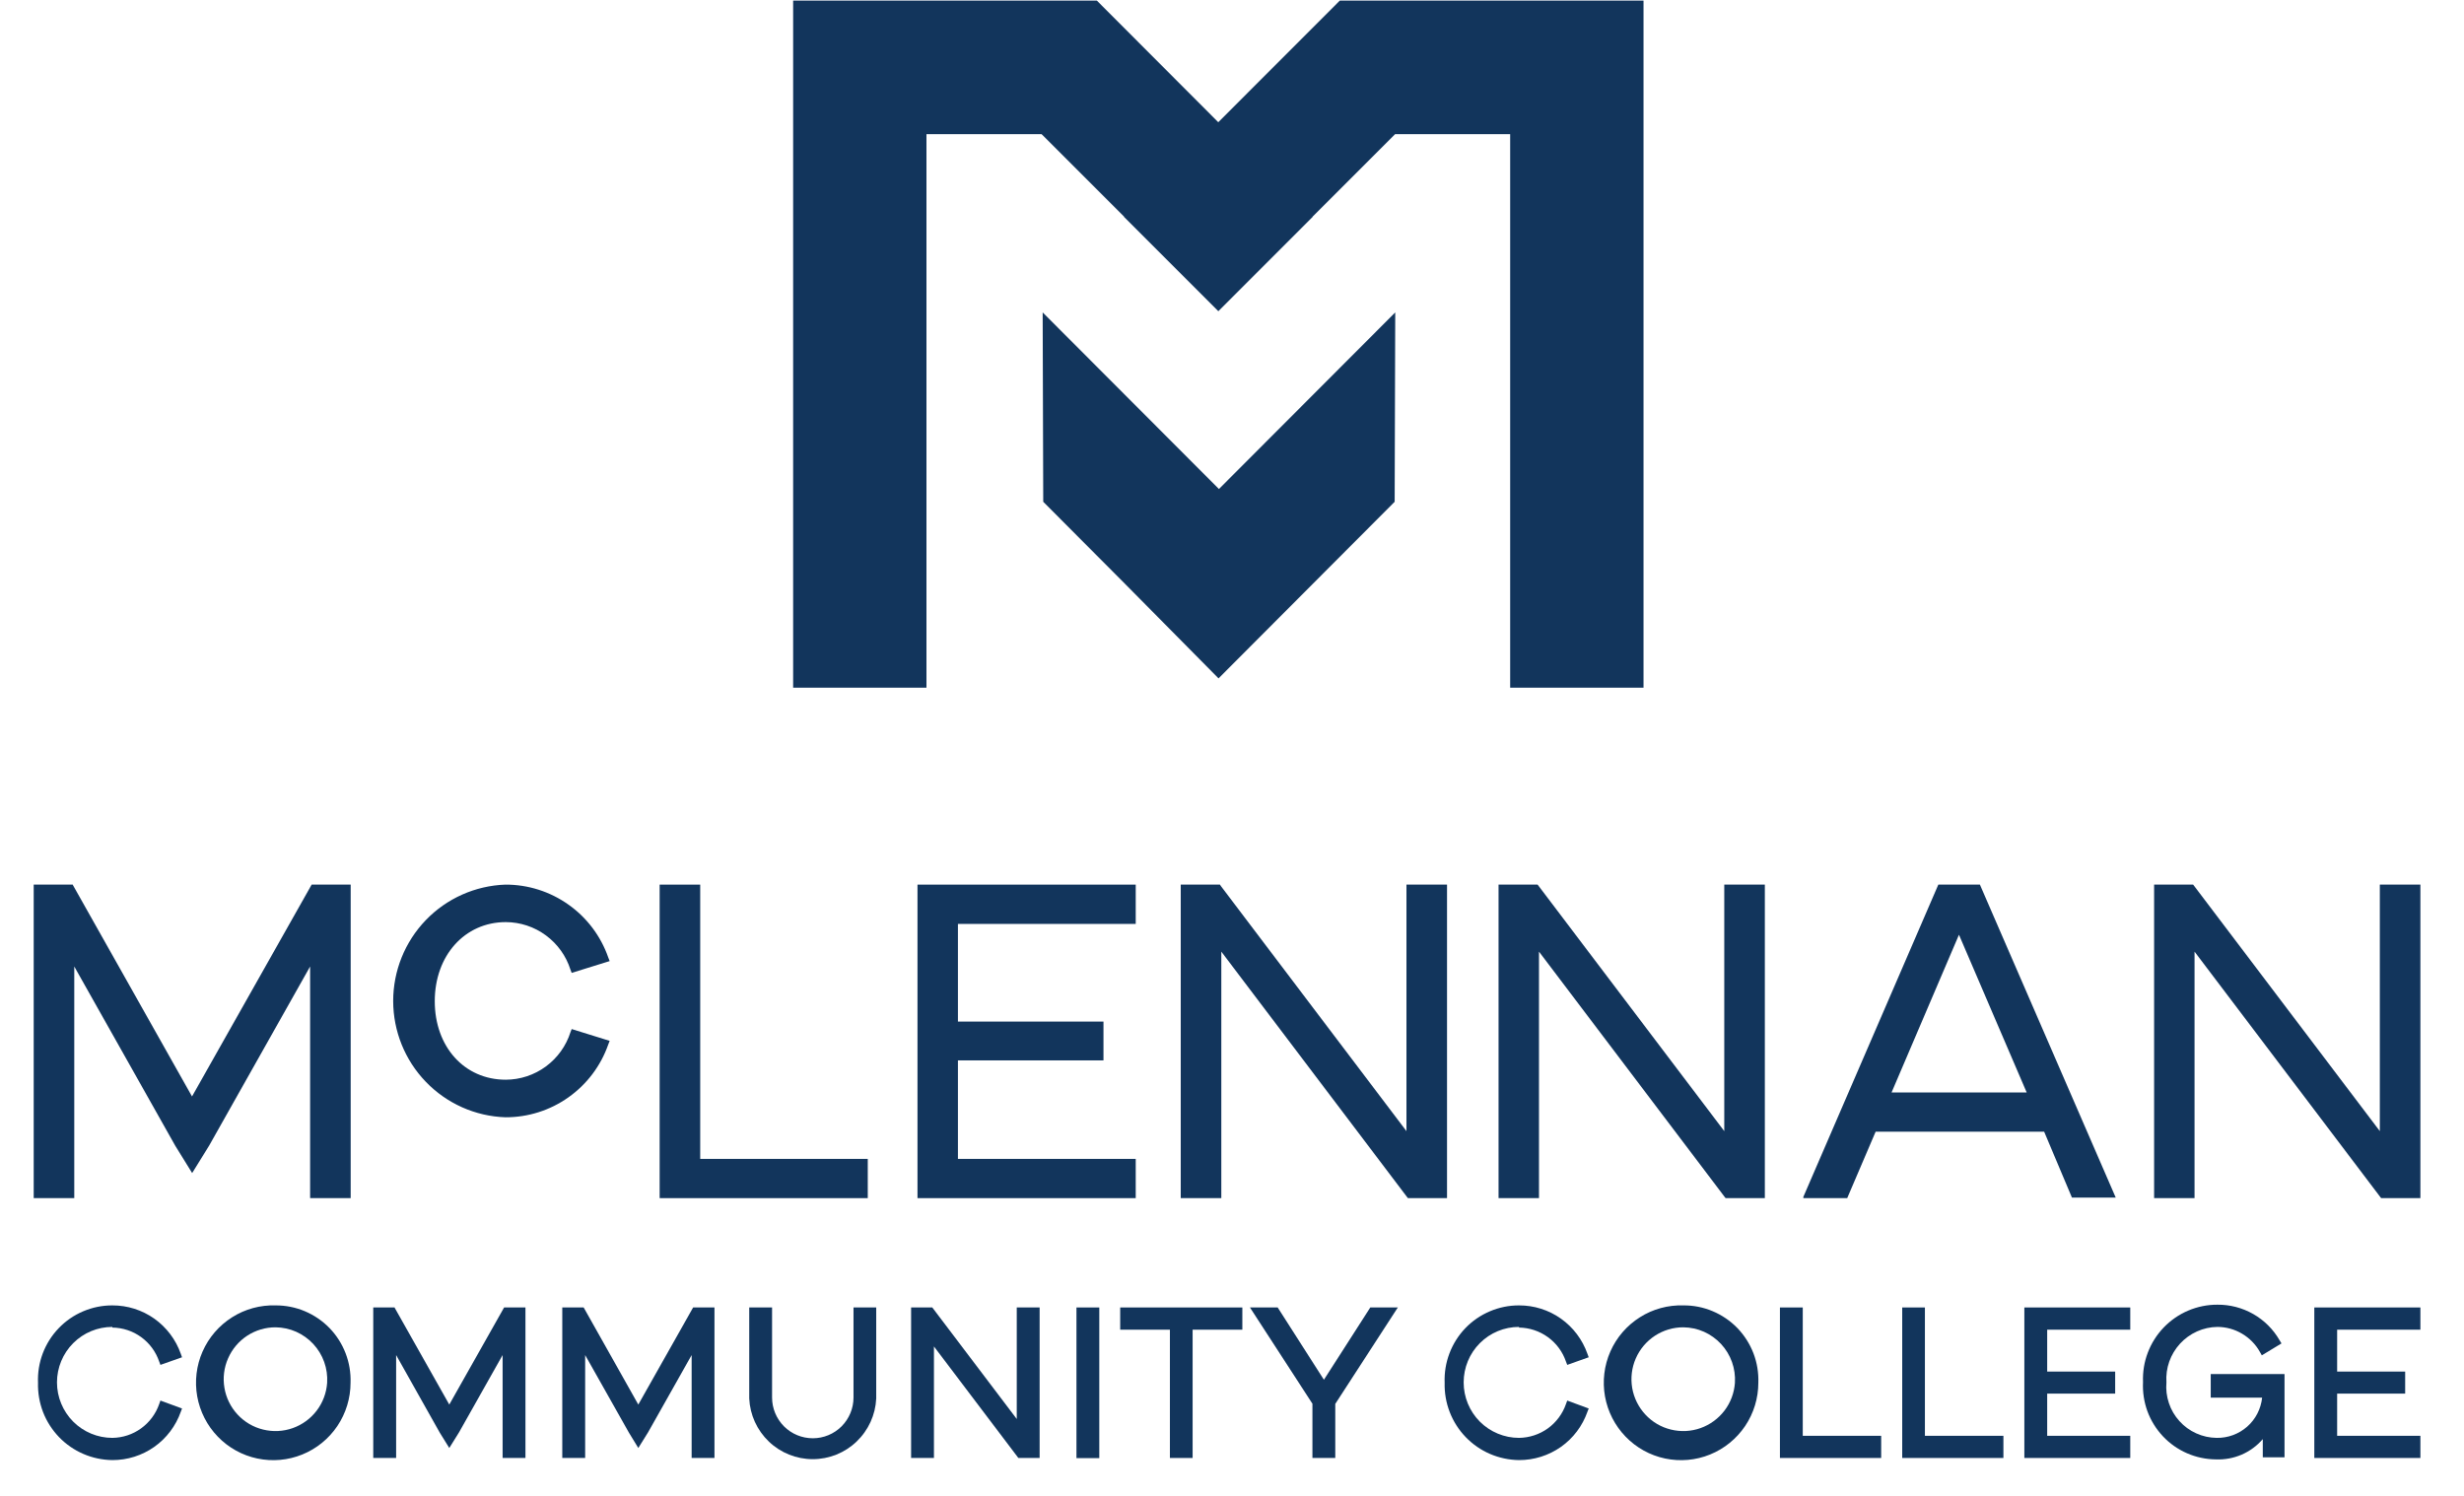
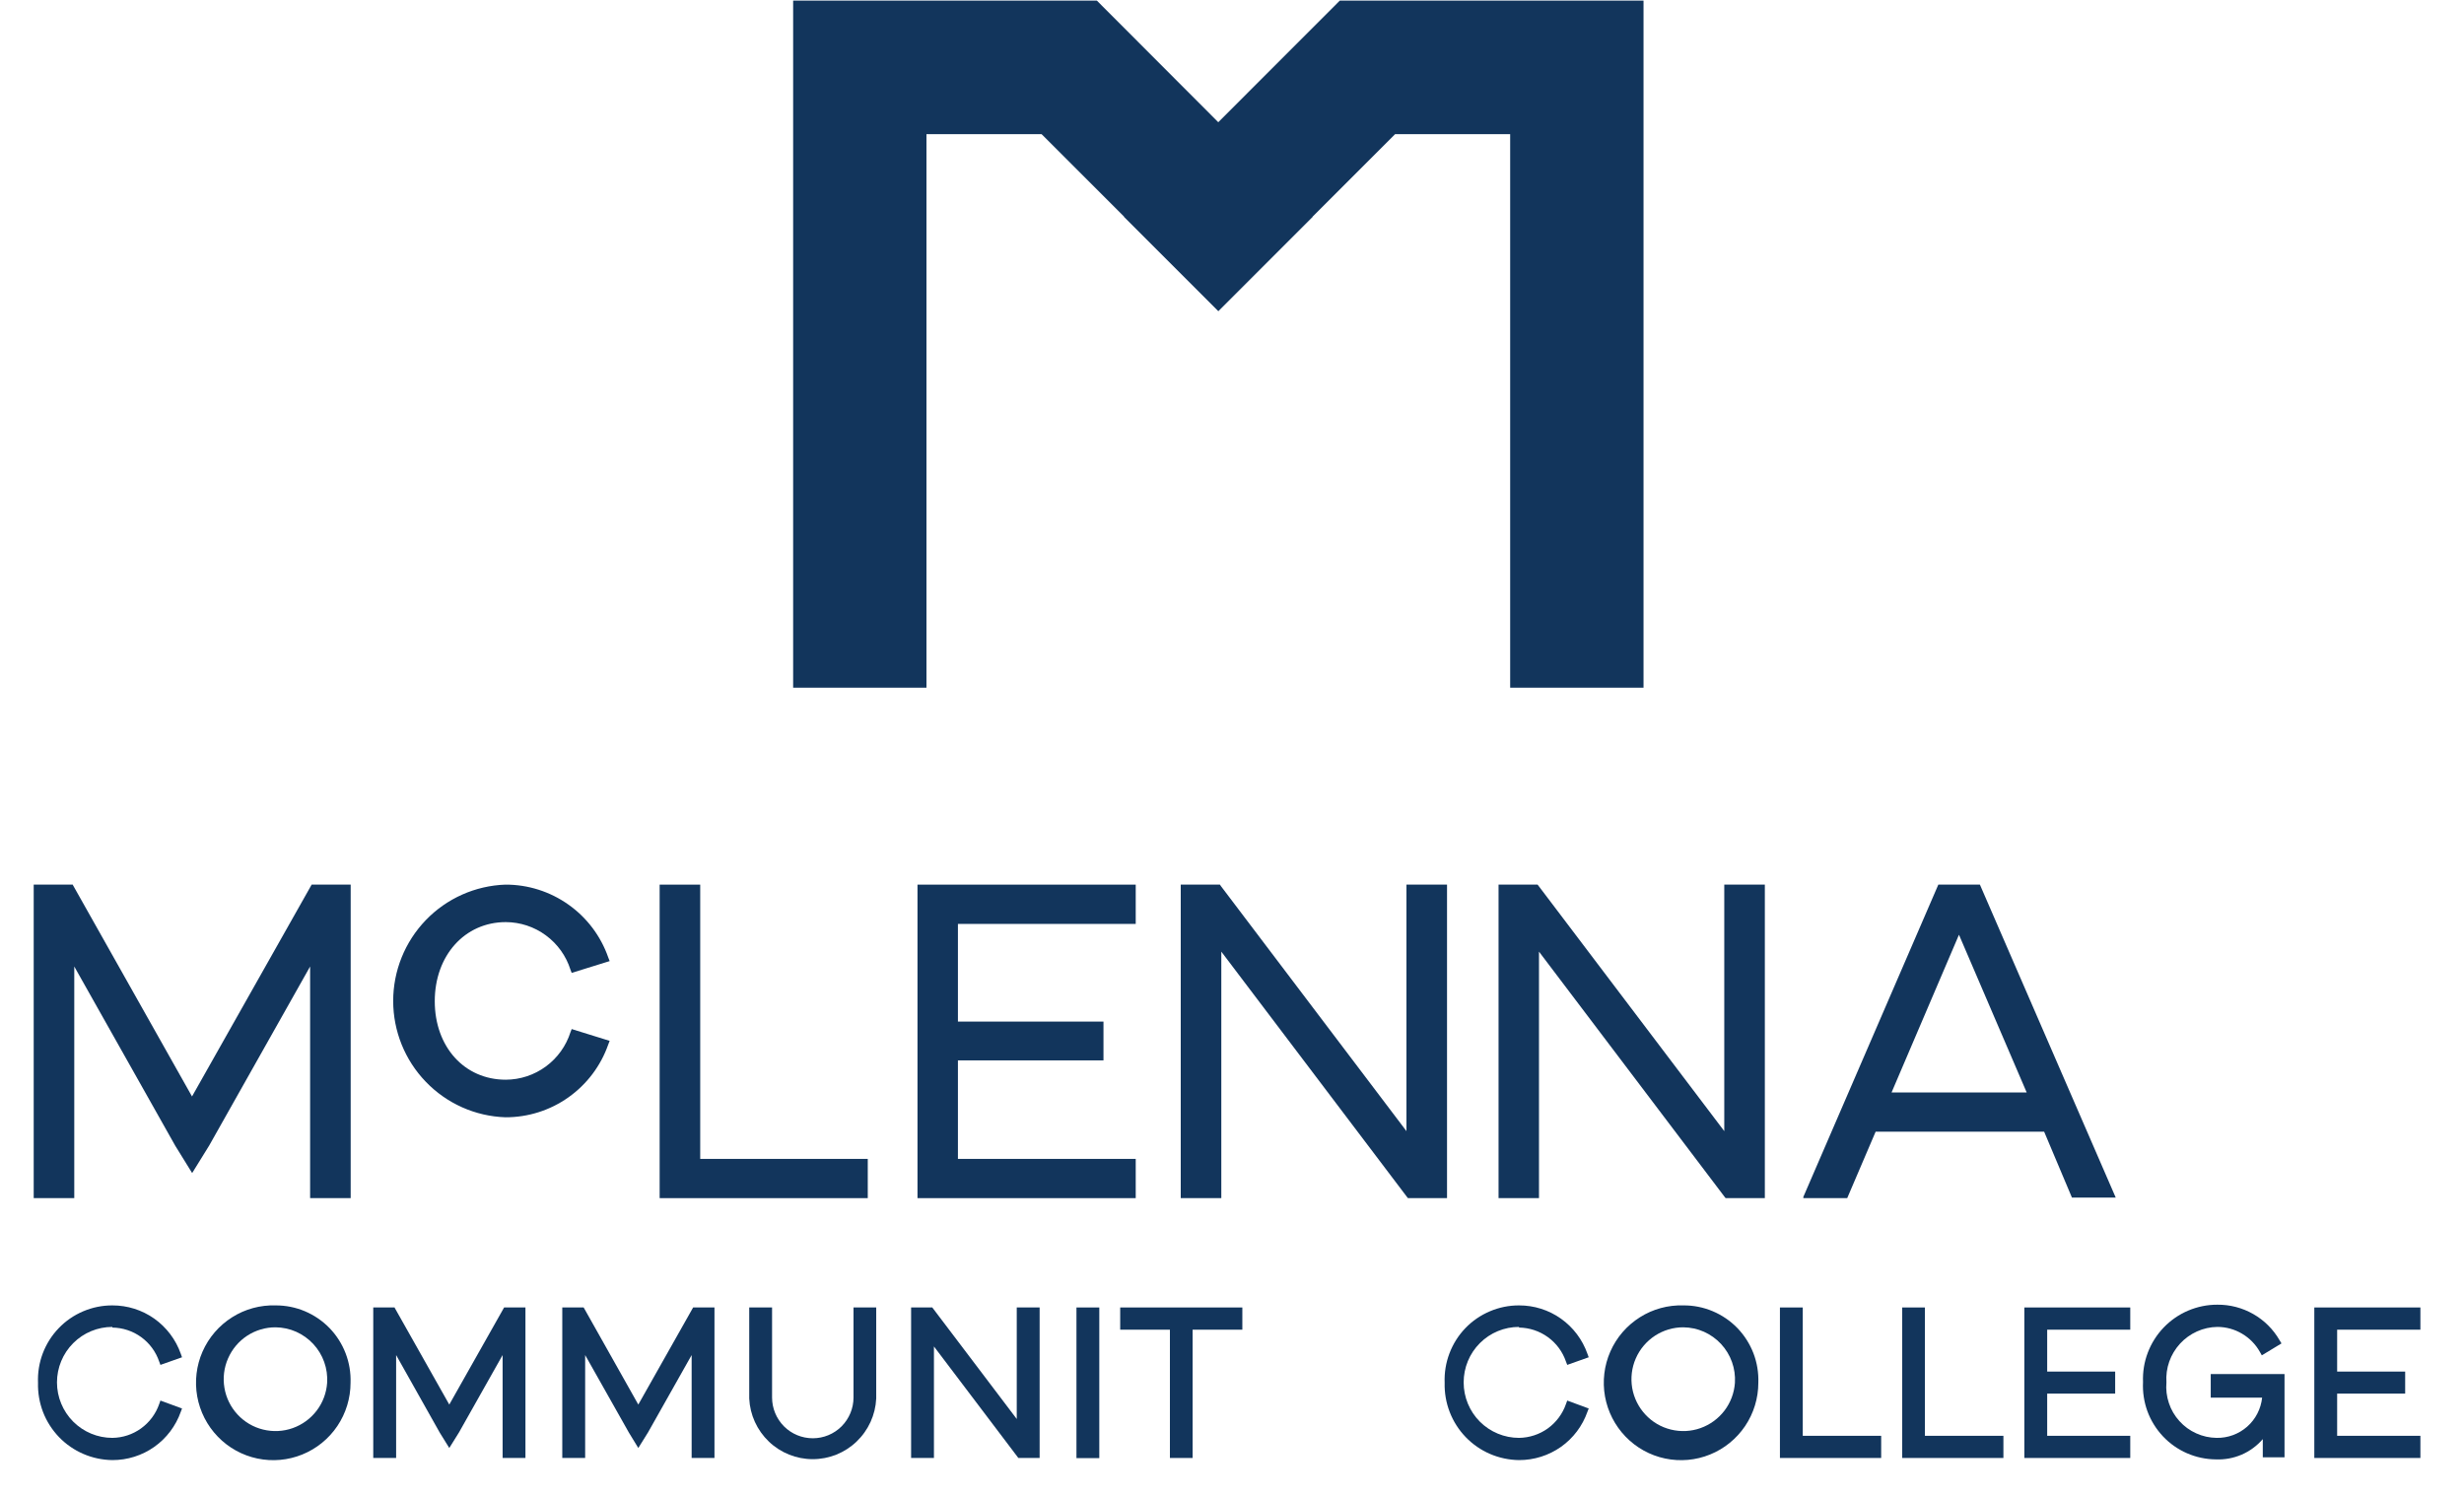
<svg xmlns="http://www.w3.org/2000/svg" width="56" height="34" viewBox="0 0 56 34" fill="none">
  <g clip-path="url(#clip0_1119_1280)">
    <path d="M4.364 24.922L1.657 20.117L1.654 20.107H0.766V27.233H1.688V21.968L3.983 26.042L4.367 26.663L4.754 26.038L7.048 21.968V27.233H7.97V20.107H7.083L4.364 24.922Z" fill="#12355C" />
    <path d="M19.722 26.341H15.914V20.107H14.992V27.233H19.722V26.341Z" fill="#12355C" />
    <path d="M25.812 26.341H21.771V24.102H25.079V23.22H21.771V21H25.812V20.107H20.852V27.233H25.812V26.341Z" fill="#12355C" />
    <path d="M31.965 25.71L27.747 20.139L27.726 20.107H26.835V27.233H27.757V21.63L31.974 27.202L31.999 27.233H32.887V20.107H31.965V25.71Z" fill="#12355C" />
    <path d="M39.188 25.71L34.97 20.139L34.945 20.107H34.058V27.233H34.977V21.63L39.194 27.202L39.219 27.233H40.11V20.107H39.188V25.71Z" fill="#12355C" />
    <path d="M46.061 24.831H42.99L44.522 21.246L46.061 24.831ZM47.09 27.221H48.085L45.02 20.158L44.998 20.107H44.053L40.985 27.205V27.233H41.982L42.628 25.723H46.458L47.09 27.221Z" fill="#12355C" />
-     <path d="M54.087 20.107V25.71L49.869 20.139L49.844 20.107H48.957V27.233H49.876V21.63L54.093 27.202L54.118 27.233H55.009V20.107H54.087Z" fill="#12355C" />
    <path d="M2.554 30.175C2.789 30.178 3.018 30.253 3.209 30.392C3.399 30.53 3.542 30.724 3.618 30.948L3.646 31.023L4.137 30.85L4.109 30.771C3.996 30.449 3.785 30.17 3.507 29.972C3.228 29.775 2.895 29.67 2.554 29.671C2.326 29.67 2.101 29.716 1.891 29.805C1.681 29.894 1.492 30.024 1.334 30.189C1.176 30.353 1.053 30.548 0.972 30.761C0.891 30.975 0.855 31.202 0.864 31.43C0.858 31.657 0.897 31.883 0.978 32.095C1.06 32.307 1.184 32.5 1.341 32.664C1.498 32.827 1.687 32.958 1.895 33.047C2.103 33.137 2.327 33.184 2.554 33.187C2.895 33.188 3.228 33.083 3.506 32.887C3.785 32.69 3.995 32.411 4.109 32.089L4.137 32.014L3.646 31.834L3.618 31.913C3.541 32.135 3.398 32.328 3.207 32.466C3.017 32.604 2.789 32.679 2.554 32.682C2.22 32.682 1.9 32.549 1.664 32.313C1.428 32.076 1.295 31.755 1.295 31.421C1.295 31.086 1.428 30.765 1.664 30.529C1.9 30.292 2.22 30.16 2.554 30.16" fill="#12355C" />
    <path d="M7.435 31.43C7.419 31.66 7.337 31.879 7.198 32.062C7.059 32.245 6.87 32.383 6.653 32.46C6.437 32.537 6.203 32.548 5.98 32.493C5.757 32.439 5.555 32.32 5.399 32.151C5.243 31.983 5.139 31.773 5.101 31.546C5.062 31.319 5.091 31.086 5.183 30.876C5.275 30.665 5.426 30.486 5.618 30.36C5.81 30.235 6.035 30.168 6.264 30.169C6.425 30.171 6.584 30.205 6.731 30.27C6.878 30.336 7.01 30.43 7.12 30.548C7.229 30.666 7.314 30.805 7.368 30.957C7.422 31.108 7.445 31.27 7.435 31.43ZM6.264 29.671C5.915 29.66 5.57 29.754 5.275 29.941C4.979 30.128 4.746 30.398 4.604 30.719C4.463 31.039 4.421 31.395 4.482 31.739C4.544 32.084 4.707 32.403 4.95 32.654C5.193 32.906 5.506 33.079 5.848 33.151C6.19 33.223 6.546 33.192 6.87 33.06C7.194 32.929 7.472 32.703 7.667 32.413C7.862 32.123 7.967 31.78 7.967 31.43C7.975 31.201 7.937 30.974 7.855 30.76C7.773 30.546 7.649 30.352 7.49 30.187C7.331 30.023 7.14 29.893 6.93 29.804C6.719 29.715 6.493 29.67 6.264 29.671Z" fill="#12355C" />
    <path d="M19.398 31.765C19.398 32.01 19.3 32.246 19.127 32.42C18.953 32.594 18.718 32.691 18.473 32.691C18.227 32.691 17.992 32.594 17.818 32.42C17.645 32.246 17.547 32.01 17.547 31.765V29.718H17.028V31.787C17.045 32.158 17.205 32.509 17.474 32.766C17.742 33.023 18.1 33.166 18.471 33.166C18.843 33.166 19.2 33.023 19.468 32.766C19.737 32.509 19.897 32.158 19.914 31.787V29.718H19.398V31.765Z" fill="#12355C" />
    <path d="M23.108 32.253L21.195 29.727L21.189 29.718H20.707V33.139H21.226V30.604L23.14 33.133L23.146 33.139H23.628V29.718H23.108V32.253Z" fill="#12355C" />
    <path d="M24.984 29.718H24.465V33.142H24.984V29.718Z" fill="#12355C" />
    <path d="M25.459 30.223H26.589V33.139H27.105V30.223H28.235V29.718H25.459V30.223Z" fill="#12355C" />
-     <path d="M30.089 31.361L29.044 29.727L29.038 29.718H28.408L29.828 31.906V33.139H30.347V31.91L31.748 29.75L31.77 29.718H31.143L30.089 31.361Z" fill="#12355C" />
    <path d="M34.523 30.175C34.759 30.178 34.988 30.254 35.179 30.392C35.37 30.53 35.514 30.724 35.59 30.948L35.619 31.023L36.107 30.85L36.078 30.771C35.965 30.449 35.755 30.17 35.476 29.972C35.198 29.775 34.865 29.67 34.523 29.671C34.296 29.67 34.07 29.716 33.861 29.805C33.651 29.894 33.461 30.024 33.303 30.189C33.145 30.353 33.023 30.548 32.942 30.761C32.861 30.975 32.824 31.202 32.833 31.43C32.827 31.657 32.866 31.883 32.948 32.095C33.03 32.307 33.153 32.5 33.311 32.664C33.468 32.827 33.656 32.958 33.864 33.047C34.073 33.137 34.297 33.184 34.523 33.187C34.864 33.188 35.197 33.083 35.476 32.887C35.755 32.69 35.965 32.411 36.078 32.089L36.107 32.014L35.619 31.834L35.59 31.913C35.513 32.135 35.369 32.329 35.178 32.467C34.987 32.604 34.759 32.679 34.523 32.682C34.19 32.682 33.869 32.549 33.633 32.313C33.397 32.076 33.265 31.755 33.265 31.421C33.265 31.086 33.397 30.765 33.633 30.529C33.869 30.292 34.19 30.16 34.523 30.16" fill="#12355C" />
    <path d="M39.43 31.43C39.414 31.66 39.332 31.879 39.193 32.062C39.054 32.245 38.864 32.383 38.648 32.46C38.432 32.537 38.198 32.548 37.975 32.493C37.752 32.439 37.55 32.32 37.394 32.151C37.238 31.983 37.134 31.773 37.095 31.546C37.057 31.319 37.085 31.086 37.177 30.876C37.269 30.665 37.421 30.486 37.613 30.36C37.805 30.235 38.03 30.168 38.259 30.169C38.42 30.171 38.579 30.205 38.726 30.27C38.873 30.336 39.005 30.43 39.115 30.548C39.224 30.666 39.309 30.805 39.363 30.957C39.417 31.108 39.44 31.27 39.43 31.43ZM38.259 29.671C37.91 29.66 37.565 29.754 37.27 29.941C36.974 30.128 36.74 30.398 36.599 30.719C36.458 31.039 36.416 31.395 36.477 31.739C36.539 32.084 36.702 32.403 36.945 32.654C37.188 32.906 37.501 33.079 37.843 33.151C38.185 33.223 38.541 33.192 38.865 33.06C39.189 32.929 39.466 32.703 39.662 32.413C39.857 32.123 39.962 31.78 39.962 31.43C39.97 31.201 39.933 30.973 39.851 30.759C39.769 30.546 39.645 30.351 39.486 30.186C39.327 30.022 39.136 29.892 38.925 29.803C38.714 29.714 38.488 29.669 38.259 29.671Z" fill="#12355C" />
    <path d="M40.972 29.718H40.453V33.139H42.754V32.635H40.972V29.718Z" fill="#12355C" />
    <path d="M43.748 29.718H43.232V33.139H45.532V32.635H43.748V29.718Z" fill="#12355C" />
    <path d="M46.008 33.139H48.415V32.635H46.527V31.676H48.072V31.175H46.527V30.223H48.415V29.718H46.008V33.139Z" fill="#12355C" />
    <path d="M50.244 31.768H51.412C51.385 32.022 51.264 32.258 51.072 32.427C50.88 32.596 50.632 32.687 50.376 32.682C50.217 32.68 50.059 32.645 49.914 32.579C49.769 32.514 49.639 32.419 49.532 32.3C49.425 32.182 49.343 32.043 49.293 31.891C49.242 31.74 49.223 31.58 49.237 31.421C49.226 31.261 49.248 31.1 49.301 30.949C49.354 30.798 49.438 30.659 49.546 30.541C49.654 30.423 49.785 30.329 49.931 30.263C50.077 30.197 50.235 30.162 50.395 30.16C50.593 30.16 50.787 30.214 50.957 30.315C51.128 30.416 51.268 30.56 51.364 30.733L51.405 30.806L51.852 30.535L51.808 30.462C51.665 30.214 51.459 30.009 51.21 29.867C50.962 29.726 50.681 29.652 50.395 29.655C50.167 29.654 49.942 29.7 49.732 29.789C49.522 29.878 49.333 30.009 49.175 30.173C49.017 30.338 48.894 30.532 48.813 30.746C48.732 30.959 48.696 31.186 48.705 31.415C48.694 31.64 48.728 31.865 48.805 32.077C48.883 32.288 49.003 32.482 49.157 32.646C49.311 32.81 49.497 32.941 49.703 33.031C49.91 33.121 50.132 33.169 50.357 33.171C50.559 33.18 50.76 33.143 50.945 33.064C51.13 32.984 51.295 32.863 51.427 32.71V33.123H51.921V31.232H50.244V31.768Z" fill="#12355C" />
    <path d="M52.598 33.139H55.009V32.635H53.117V31.676H54.663V31.175H53.117V30.223H55.009V29.718H52.598V33.139Z" fill="#12355C" />
    <path d="M11.486 25.395C11.999 25.397 12.5 25.239 12.919 24.942C13.338 24.645 13.655 24.225 13.824 23.74L13.856 23.658L12.993 23.39L12.965 23.462C12.865 23.775 12.669 24.047 12.405 24.241C12.141 24.435 11.822 24.54 11.495 24.541C10.551 24.541 9.881 23.79 9.881 22.756C9.881 21.722 10.56 20.959 11.495 20.959C11.823 20.96 12.142 21.065 12.406 21.26C12.67 21.454 12.866 21.727 12.965 22.04L12.993 22.113L13.856 21.845L13.824 21.763C13.655 21.277 13.338 20.857 12.919 20.561C12.5 20.264 11.999 20.105 11.486 20.107C10.802 20.131 10.153 20.42 9.678 20.913C9.202 21.407 8.936 22.066 8.936 22.751C8.936 23.437 9.202 24.096 9.678 24.589C10.153 25.083 10.802 25.372 11.486 25.395Z" fill="#12355C" />
    <path d="M10.211 31.925L8.971 29.727L8.968 29.718H8.483V33.139H9.003V30.8L9.994 32.562L10.211 32.912L10.431 32.559L11.423 30.8V33.139H11.942V29.718H11.457L10.211 31.925Z" fill="#12355C" />
    <path d="M14.507 31.925L13.27 29.727L13.264 29.718H12.779V33.139H13.299V30.8L14.293 32.562L14.507 32.912L14.727 32.559L15.719 30.8V33.139H16.238V29.718H15.753L14.507 31.925Z" fill="#12355C" />
    <path d="M34.322 0.013H30.454V0.016L30.451 0.013L27.688 2.778L24.928 0.013L24.924 0.016V0.013H21.056H18.026V3.049V15.63H21.056V3.049H23.672L25.548 4.925L25.544 4.928L27.688 7.072H27.691L29.834 4.928L29.831 4.925L31.707 3.049H34.322V15.63H37.353V3.049V0.013H34.322Z" fill="#12355C" />
-     <path d="M23.697 7.101L23.71 11.405L25.56 13.262L27.694 15.419L31.697 11.405L31.71 7.101L27.703 11.115L23.697 7.101Z" fill="#12355C" />
  </g>
  <defs>
    <clipPath id="clip0_1119_1280">
      <rect width="54.447" height="33.423" fill="white" transform="translate(0.766)" />
    </clipPath>
  </defs>
</svg>